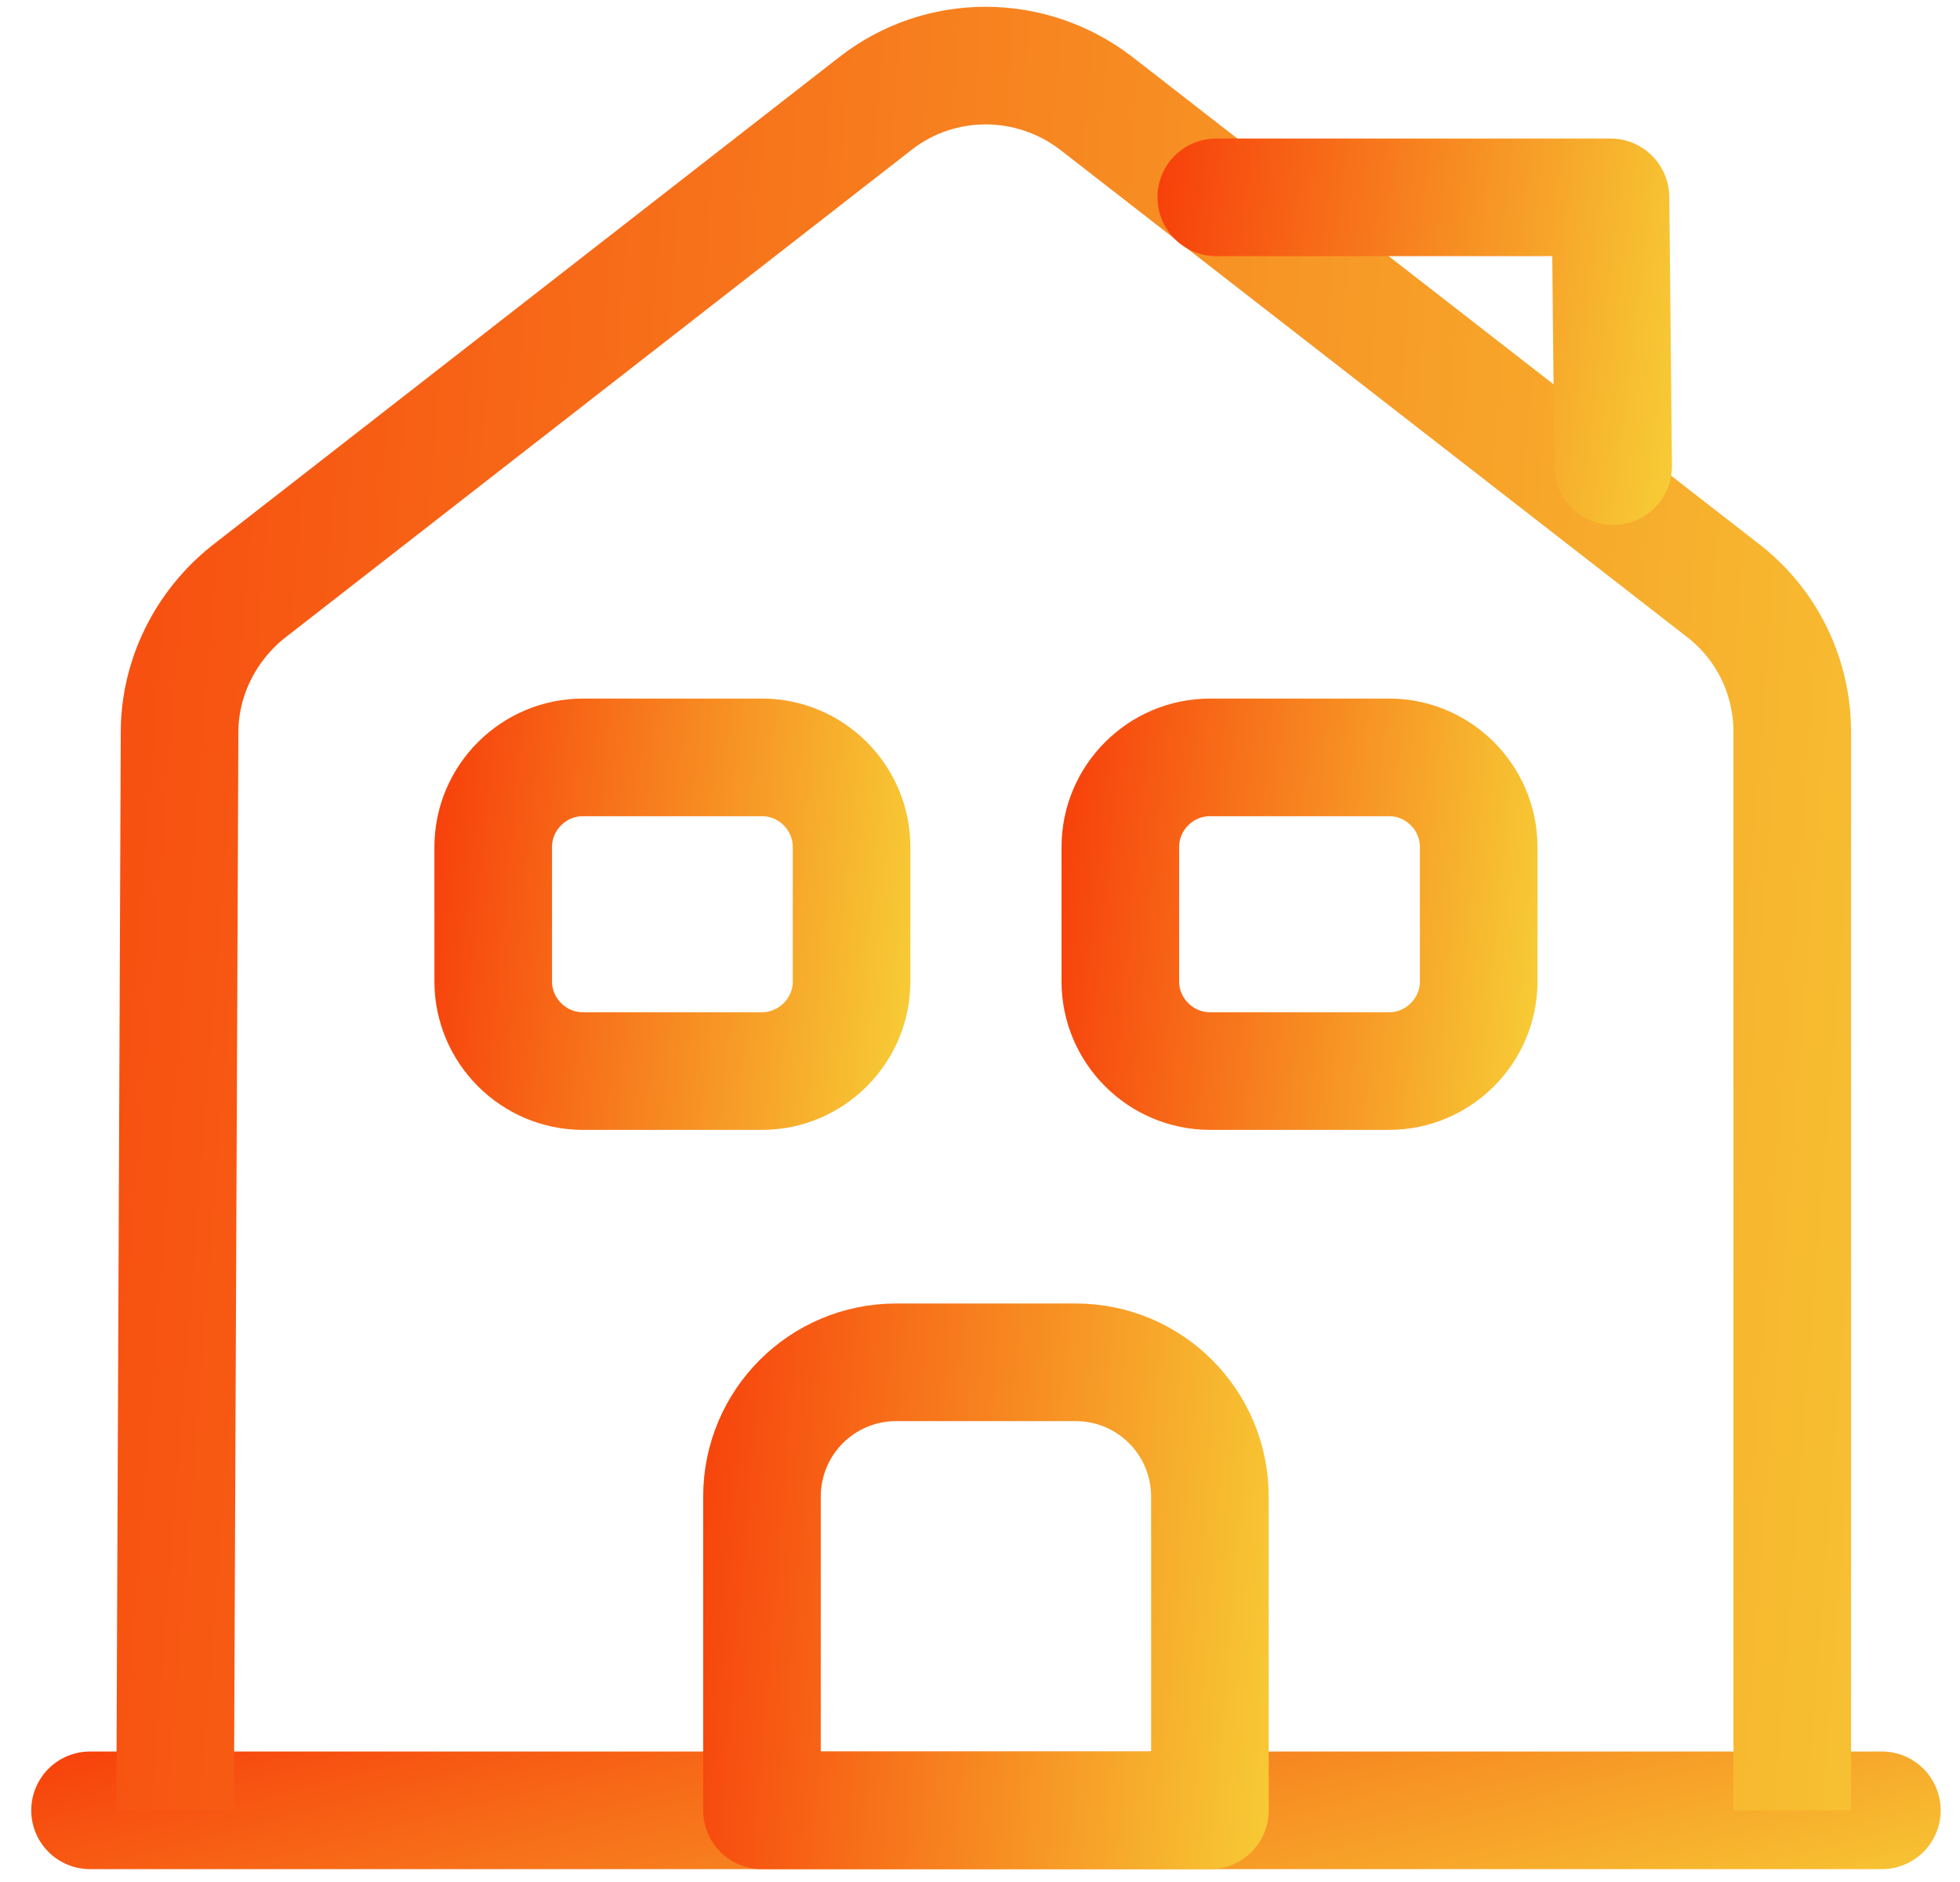
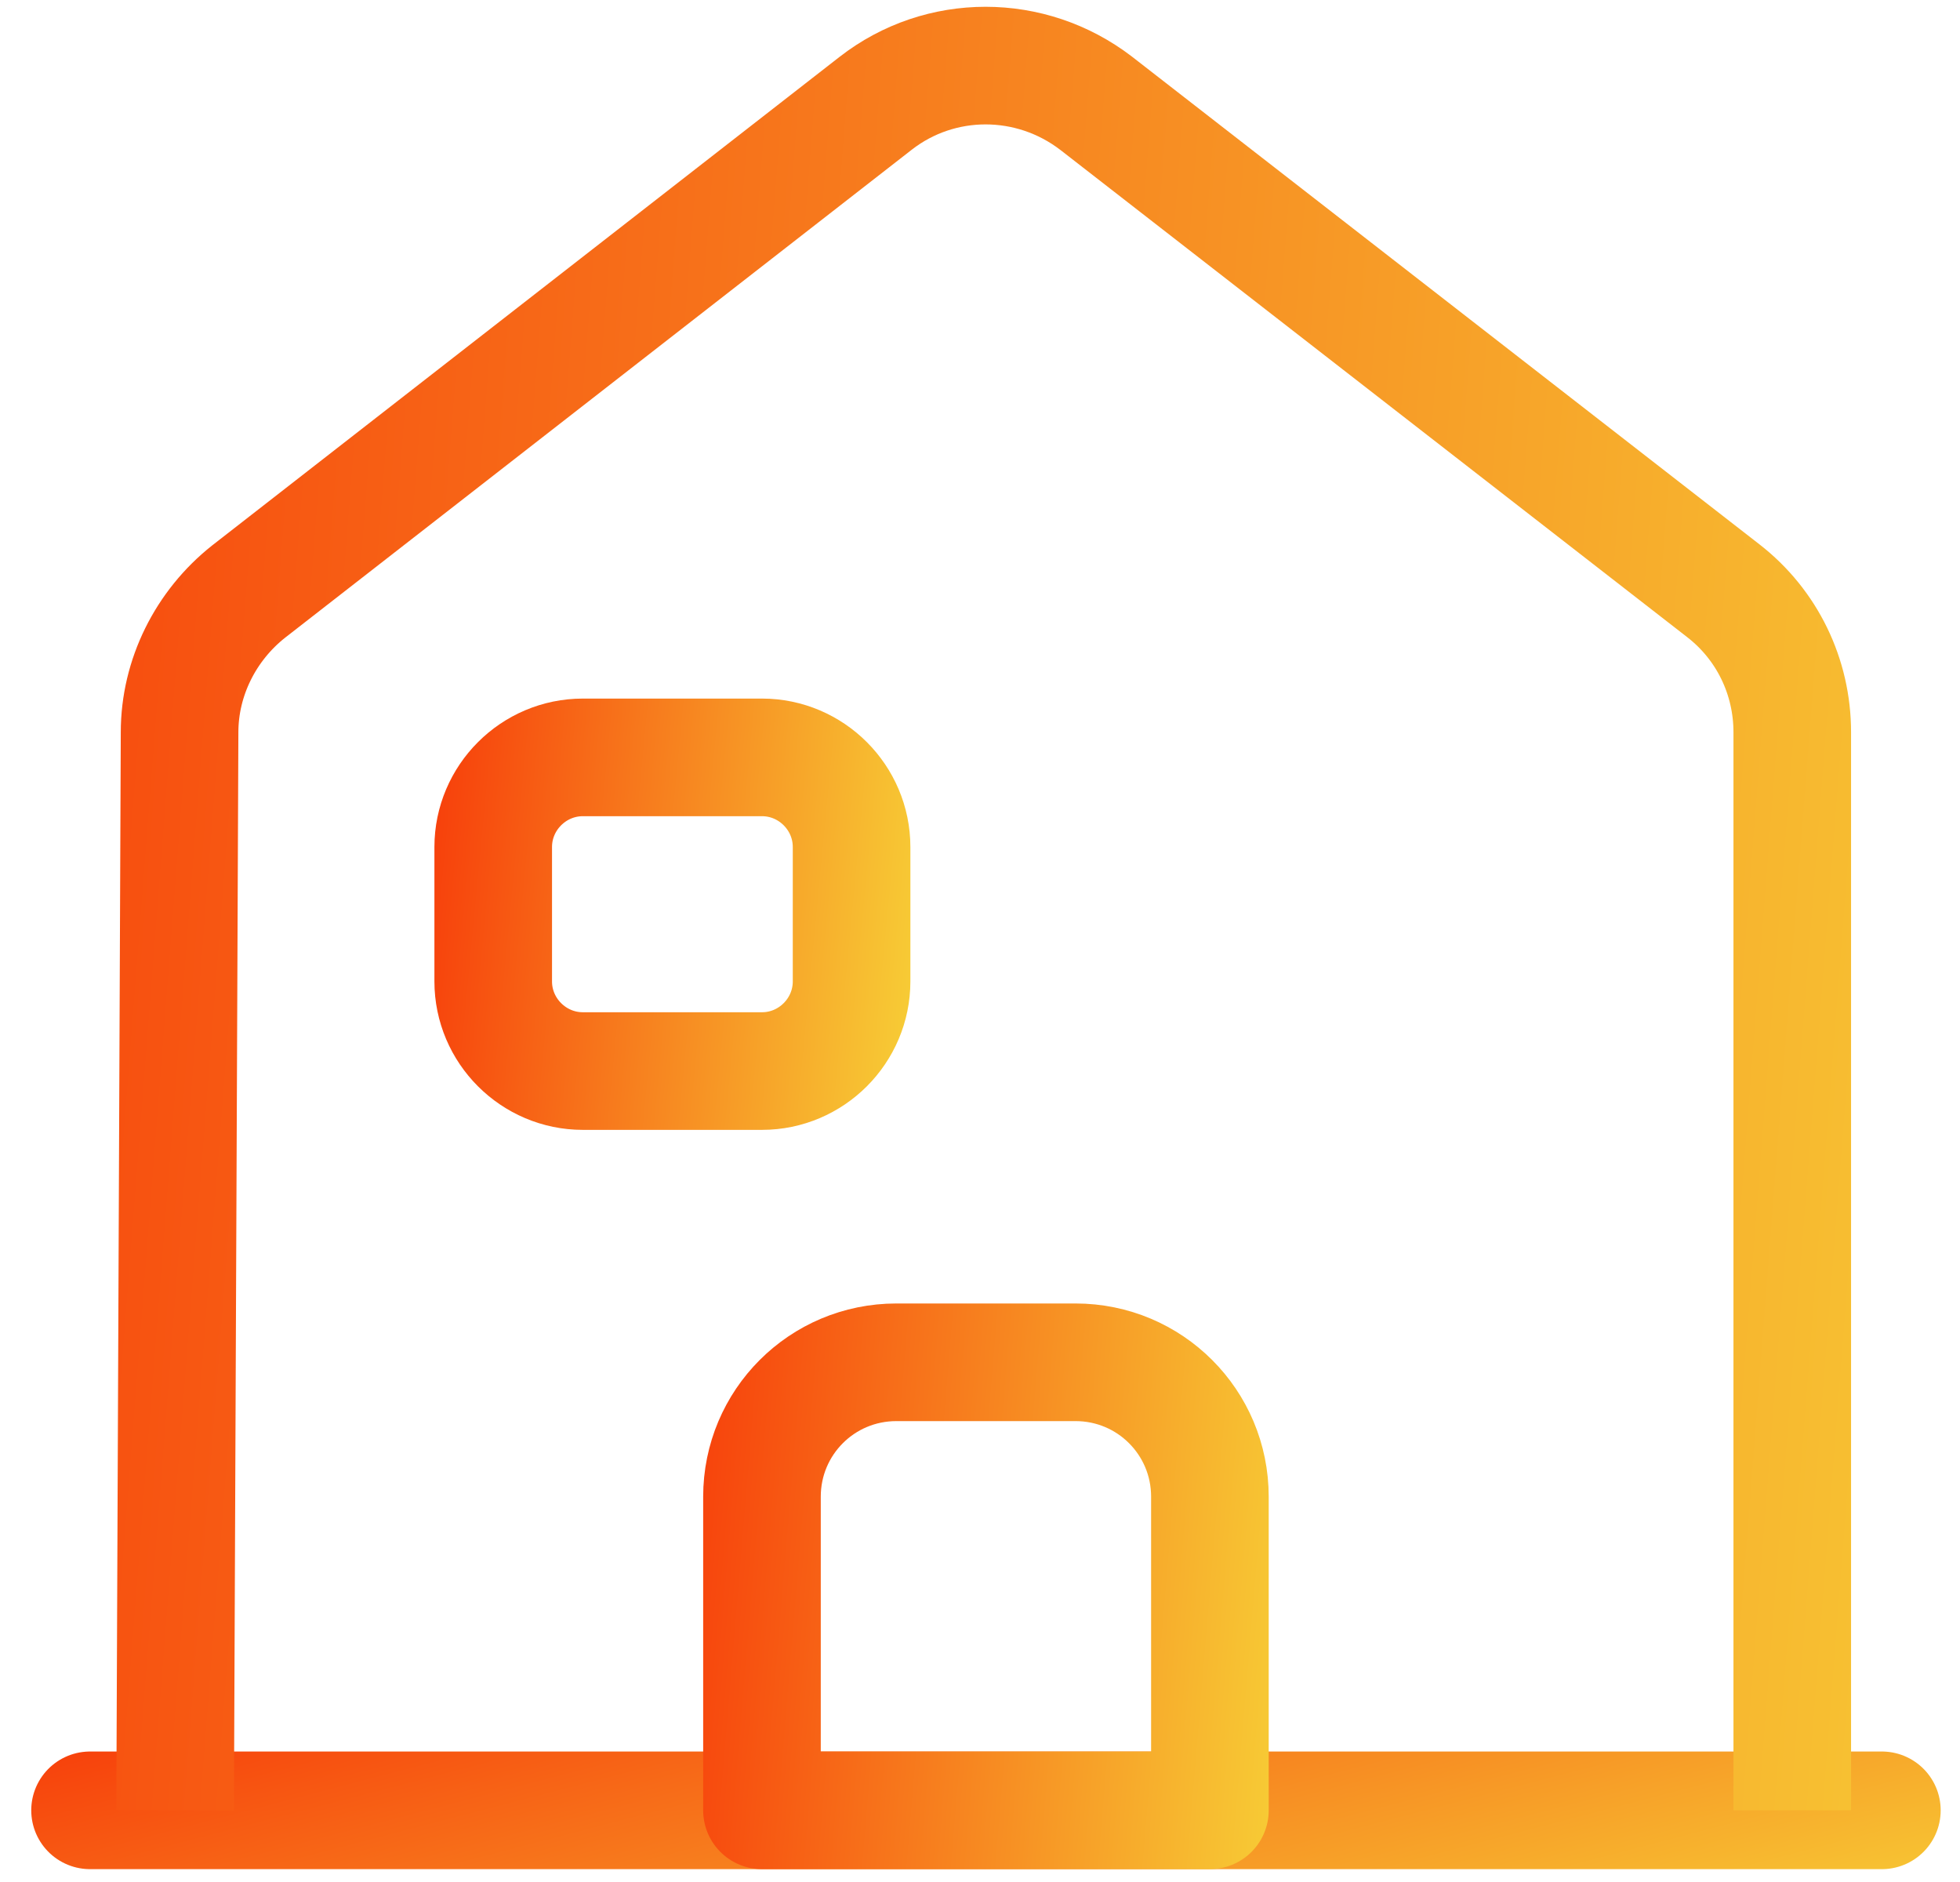
<svg xmlns="http://www.w3.org/2000/svg" width="50" height="48" viewBox="0 0 50 48" fill="none">
  <path d="M2.297 46.172H48.007" stroke="url(#paint0_linear_352_37)" stroke-width="3" stroke-miterlimit="10" stroke-linecap="round" stroke-linejoin="round" />
  <path d="M4.467 46.172L4.581 18.677C4.581 17.283 5.244 15.958 6.341 15.089L22.34 2.633C23.985 1.353 26.294 1.353 27.962 2.633L43.961 15.066C45.081 15.935 45.721 17.26 45.721 18.677V46.172" stroke="url(#paint1_linear_352_37)" stroke-width="3" stroke-miterlimit="10" stroke-linejoin="round" />
  <path d="M27.437 34.745H22.866C20.969 34.745 19.438 36.276 19.438 38.173V46.172H30.865V38.173C30.865 36.276 29.334 34.745 27.437 34.745Z" stroke="url(#paint2_linear_352_37)" stroke-width="3" stroke-miterlimit="10" stroke-linejoin="round" />
  <path d="M19.439 27.317H14.868C13.611 27.317 12.582 26.288 12.582 25.031V21.603C12.582 20.346 13.611 19.317 14.868 19.317H19.439C20.696 19.317 21.724 20.346 21.724 21.603V25.031C21.724 26.288 20.696 27.317 19.439 27.317Z" stroke="url(#paint3_linear_352_37)" stroke-width="3" stroke-miterlimit="10" stroke-linejoin="round" />
-   <path d="M35.437 27.317H30.866C29.609 27.317 28.58 26.288 28.58 25.031V21.603C28.58 20.346 29.609 19.317 30.866 19.317H35.437C36.694 19.317 37.722 20.346 37.722 21.603V25.031C37.722 26.288 36.694 27.317 35.437 27.317Z" stroke="url(#paint4_linear_352_37)" stroke-width="3" stroke-miterlimit="10" stroke-linejoin="round" />
-   <path d="M41.152 11.889L41.084 5.033H31.027" stroke="url(#paint5_linear_352_37)" stroke-width="3" stroke-miterlimit="10" stroke-linecap="round" stroke-linejoin="round" />
  <defs>
    <linearGradient id="paint0_linear_352_37" x1="-13.426" y1="45.231" x2="-8.526" y2="63.997" gradientUnits="userSpaceOnUse">
      <stop stop-color="#F72503" />
      <stop offset="1" stop-color="#F7CE36" />
    </linearGradient>
    <linearGradient id="paint1_linear_352_37" x1="-9.723" y1="-40.222" x2="59.145" y2="-34.873" gradientUnits="userSpaceOnUse">
      <stop stop-color="#F72503" />
      <stop offset="1" stop-color="#F7CE36" />
    </linearGradient>
    <linearGradient id="paint2_linear_352_37" x1="15.507" y1="23.985" x2="34.565" y2="25.582" gradientUnits="userSpaceOnUse">
      <stop stop-color="#F72503" />
      <stop offset="1" stop-color="#F7CE36" />
    </linearGradient>
    <linearGradient id="paint3_linear_352_37" x1="9.437" y1="11.786" x2="24.652" y2="13.243" gradientUnits="userSpaceOnUse">
      <stop stop-color="#F72503" />
      <stop offset="1" stop-color="#F7CE36" />
    </linearGradient>
    <linearGradient id="paint4_linear_352_37" x1="25.436" y1="11.786" x2="40.65" y2="13.243" gradientUnits="userSpaceOnUse">
      <stop stop-color="#F72503" />
      <stop offset="1" stop-color="#F7CE36" />
    </linearGradient>
    <linearGradient id="paint5_linear_352_37" x1="27.545" y1="-1.423" x2="44.293" y2="0.649" gradientUnits="userSpaceOnUse">
      <stop stop-color="#F72503" />
      <stop offset="1" stop-color="#F7CE36" />
    </linearGradient>
  </defs>
</svg>